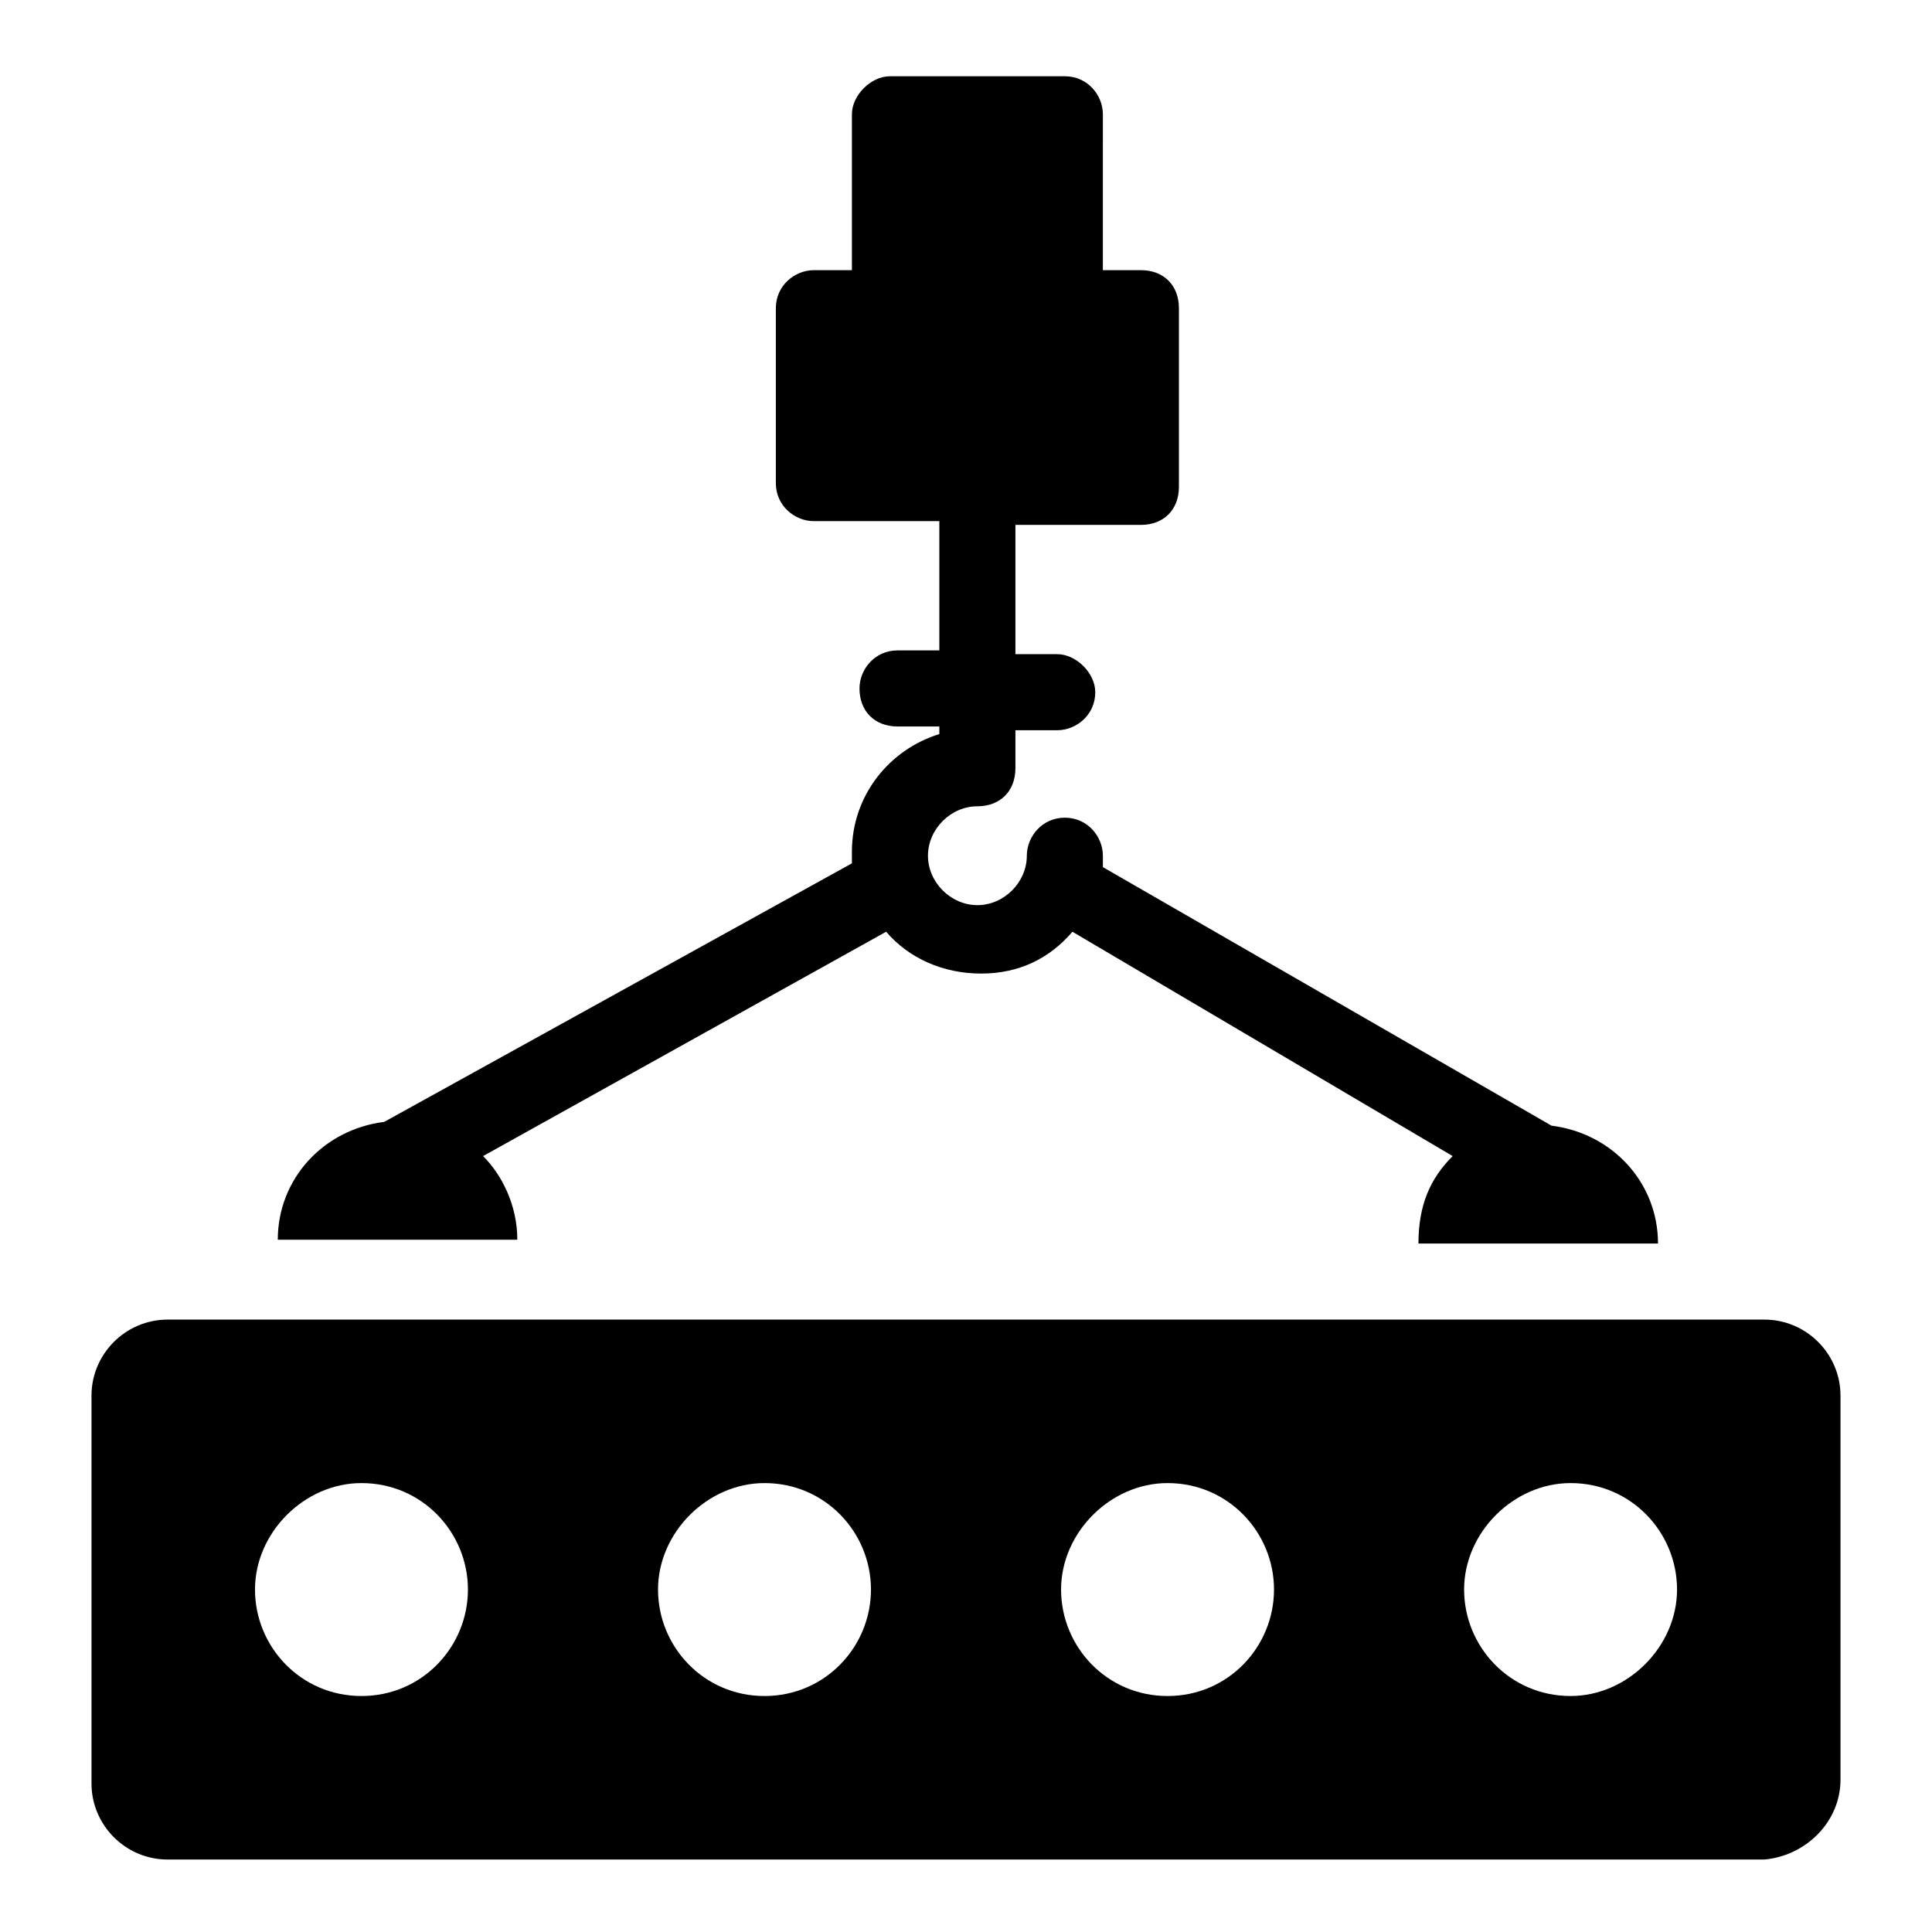
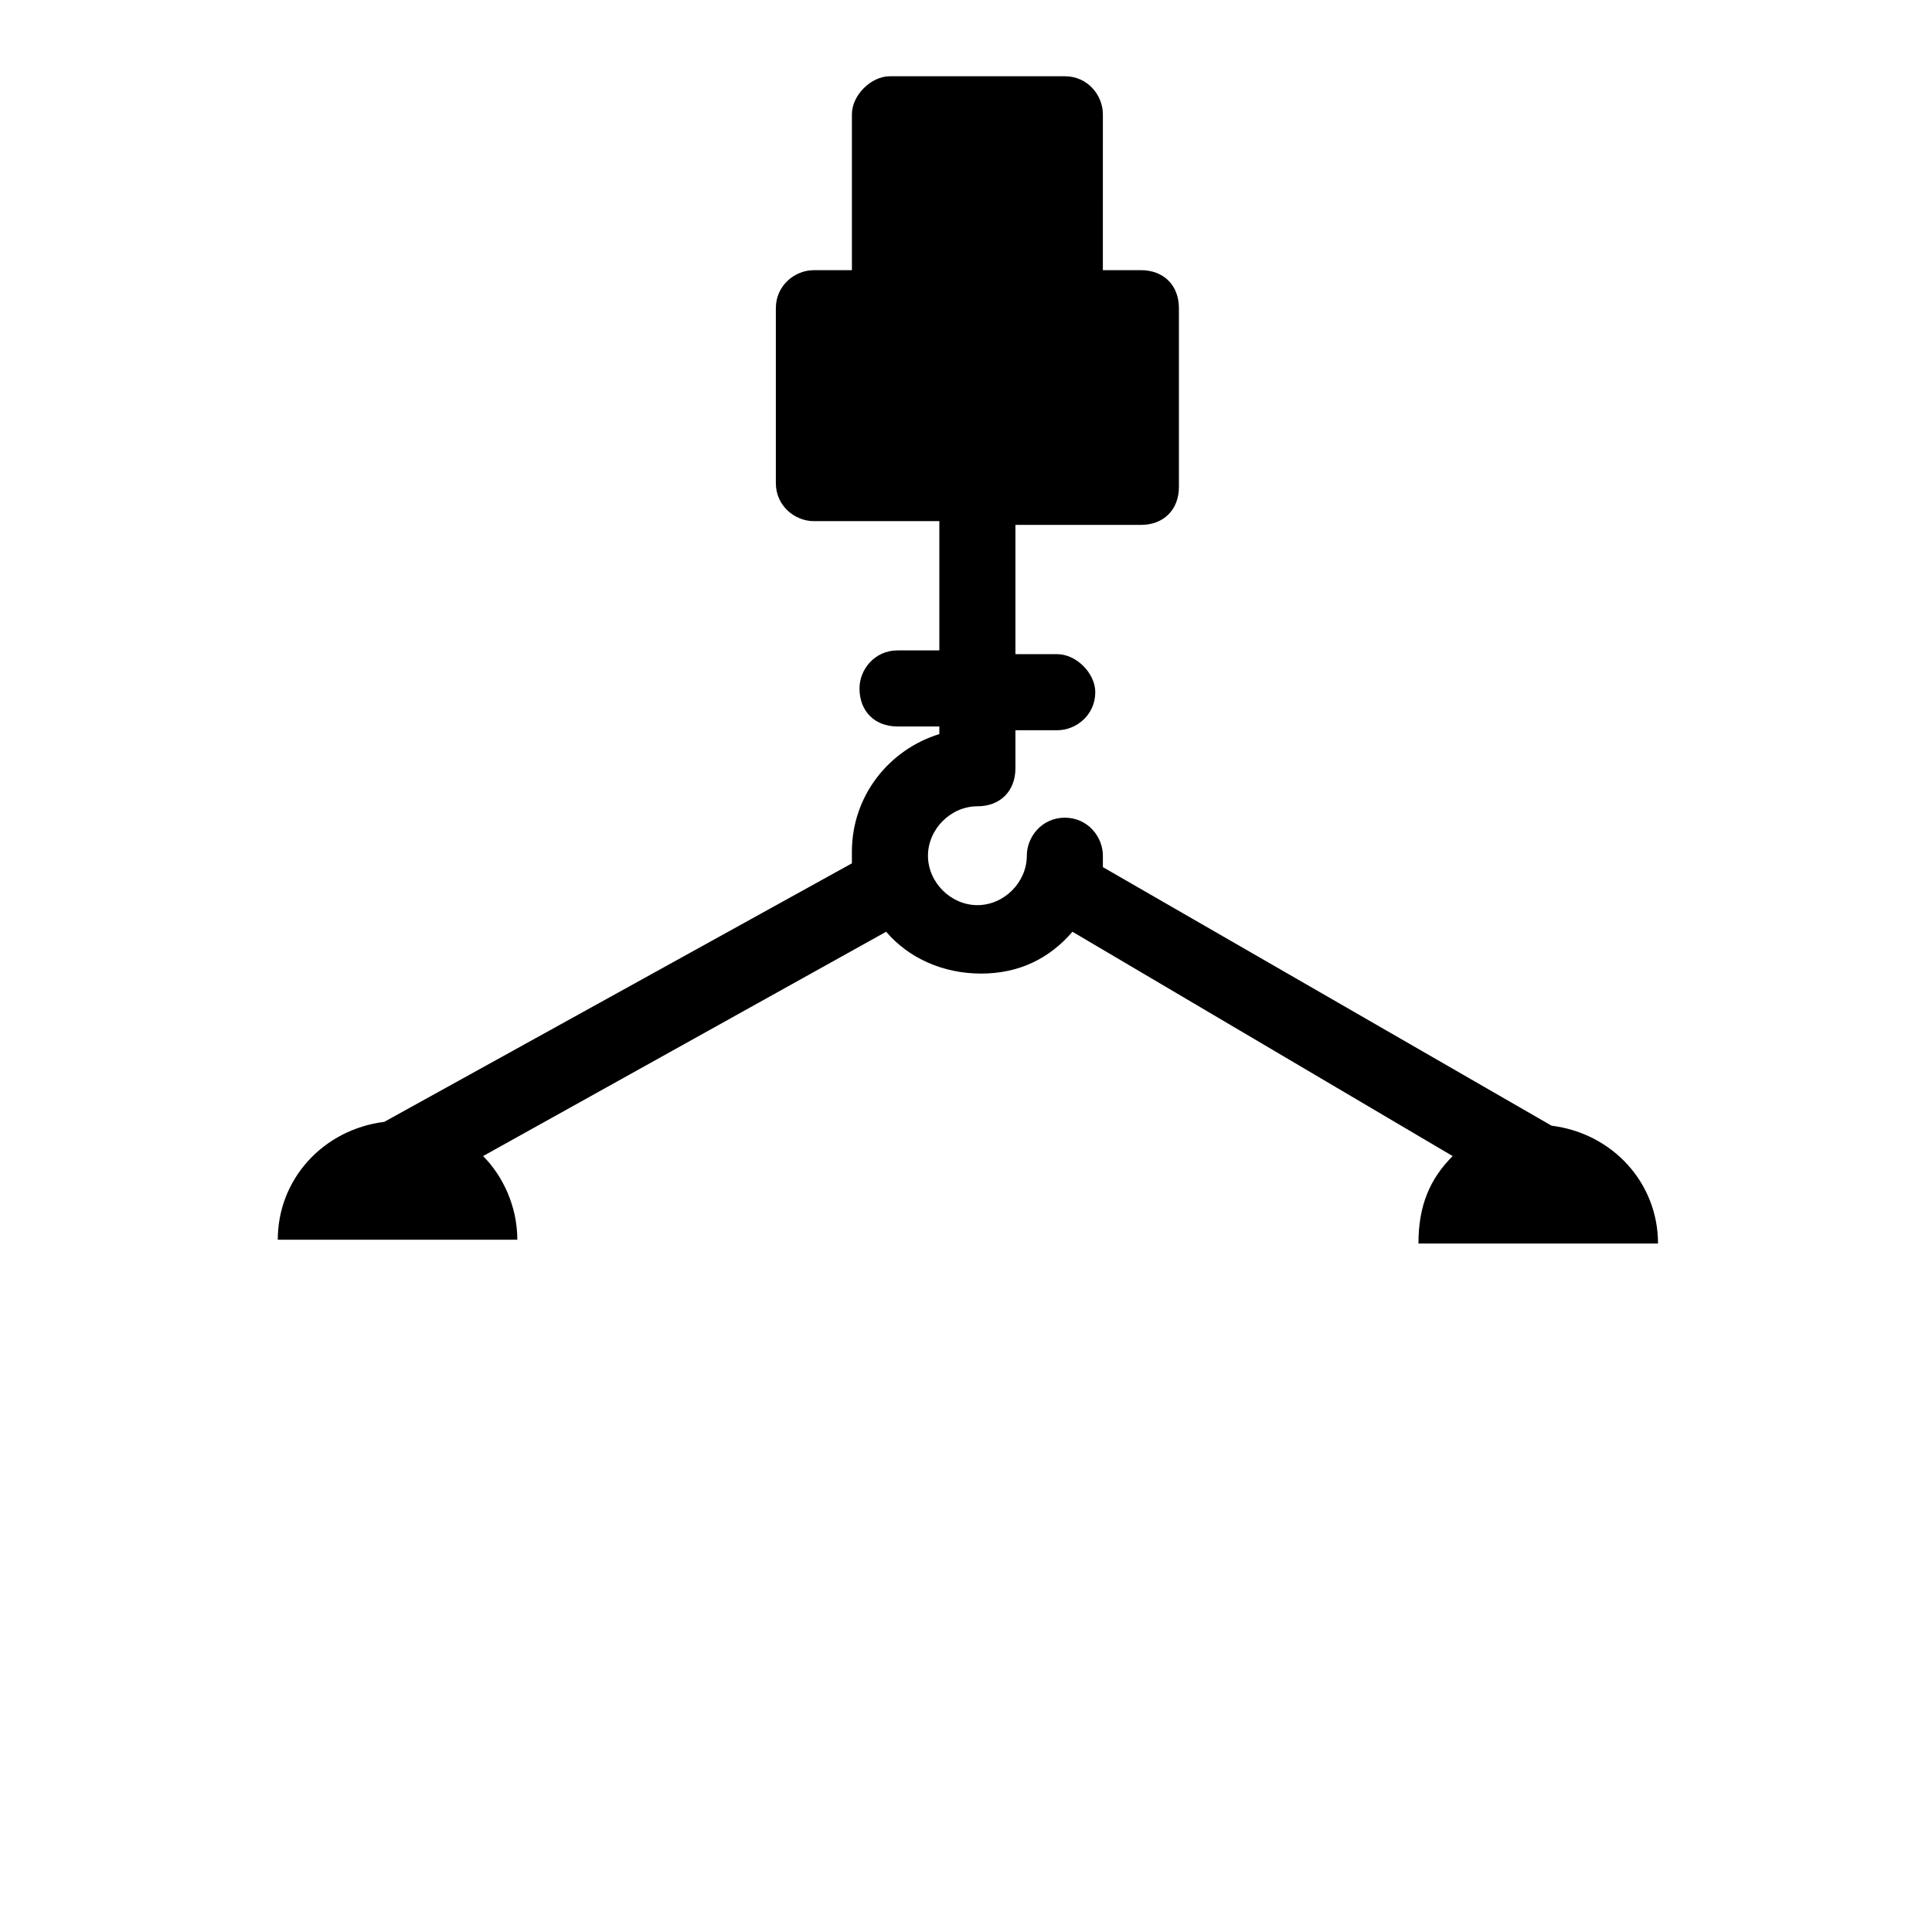
<svg xmlns="http://www.w3.org/2000/svg" fill="#000000" width="800px" height="800px" version="1.1" viewBox="144 144 512 512">
  <g>
-     <path d="m631.75 615.63v-101.77c0-11.082-9.07-20.152-20.152-20.152h-423.2c-11.082 0-20.152 9.07-20.152 20.152v102.78c0 11.082 9.07 20.152 20.152 20.152h423.2c11.086-1.008 20.152-10.078 20.152-21.16zm-391.96-22.168c-16.121 0-28.215-13.098-28.215-28.215 0-15.113 13.098-28.215 28.215-28.215 16.121 0 28.215 13.098 28.215 28.215 0 15.117-12.09 28.215-28.215 28.215zm106.81 0c-16.121 0-28.215-13.098-28.215-28.215 0-15.113 13.098-28.215 28.215-28.215 16.121 0 28.215 13.098 28.215 28.215 0 15.117-12.094 28.215-28.215 28.215zm106.81 0c-16.121 0-28.215-13.098-28.215-28.215 0-15.113 13.098-28.215 28.215-28.215 16.121 0 28.215 13.098 28.215 28.215 0 15.117-12.094 28.215-28.215 28.215zm106.81 0c-16.121 0-28.215-13.098-28.215-28.215 0-15.113 13.098-28.215 28.215-28.215 16.121 0 28.215 13.098 28.215 28.215-0.004 15.117-13.102 28.215-28.215 28.215z" />
    <path d="m519.91 473.55h63.48c0-16.121-12.09-29.223-28.215-31.234l-118.9-68.52v-3.023c0-5.039-4.031-10.078-10.078-10.078-6.047 0-10.078 5.039-10.078 10.078 0 7.055-6.047 13.098-13.098 13.098-7.055 0-13.098-6.047-13.098-13.098 0-7.055 6.047-13.098 13.098-13.098 6.047 0 10.078-4.031 10.078-10.078v-10.078h11.082c5.039 0 10.078-4.031 10.078-10.078 0-5.039-5.039-10.078-10.078-10.078h-11.082v-34.258h33.25c6.047 0 10.078-4.031 10.078-10.078v-47.352c0-6.047-4.031-10.078-10.078-10.078h-10.078l0.004-41.309c0-5.039-4.031-10.078-10.078-10.078h-46.352c-5.039 0-10.078 5.039-10.078 10.078v41.312h-10.078c-5.039 0-10.078 4.031-10.078 10.078v46.352c0 6.047 5.039 10.078 10.078 10.078h33.25v34.258h-11.082c-6.047 0-10.078 5.039-10.078 10.078 0 6.047 4.031 10.078 10.078 10.078h11.082v2.016c-13.098 4.031-23.176 16.121-23.176 31.234v3.023l-123.93 68.512c-16.121 2.016-28.215 15.113-28.215 31.234h63.48c0-9.07-4.031-17.129-9.07-22.168l106.81-59.449c6.047 7.055 15.113 11.082 25.191 11.082s18.137-4.031 24.184-11.082l100.76 59.449c-6.043 6.047-9.066 13.098-9.066 23.176z" />
  </g>
</svg>